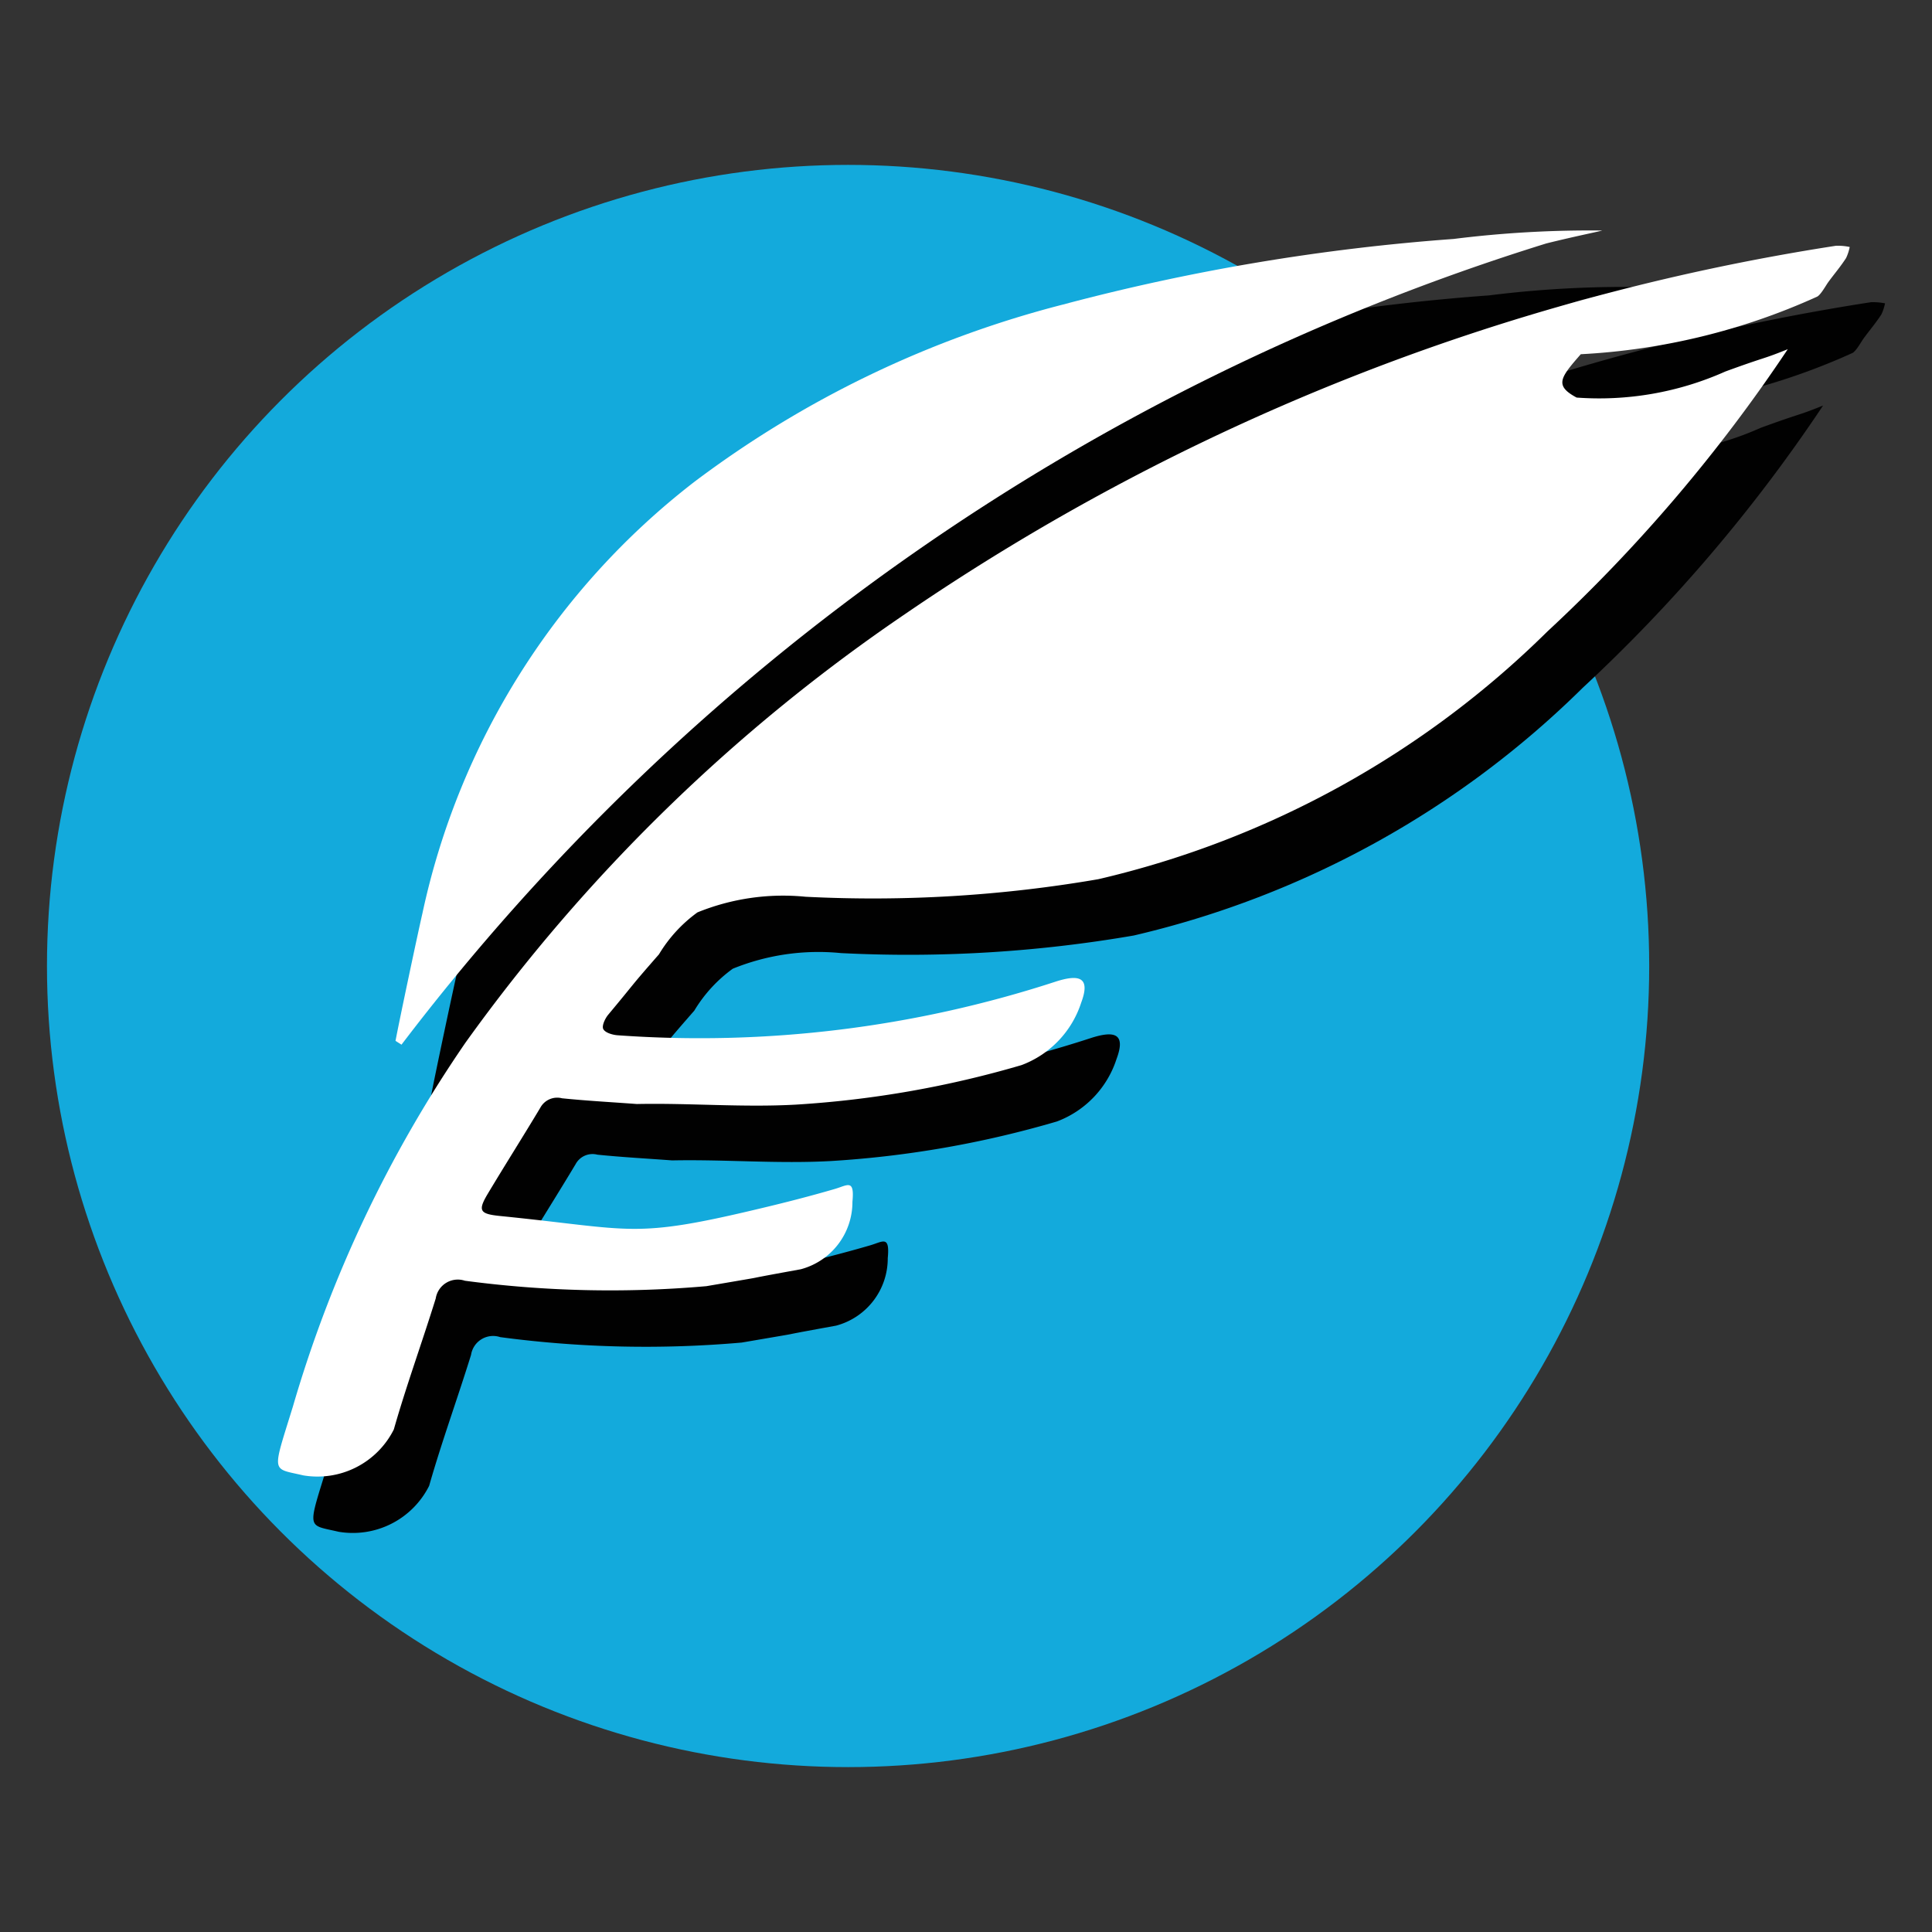
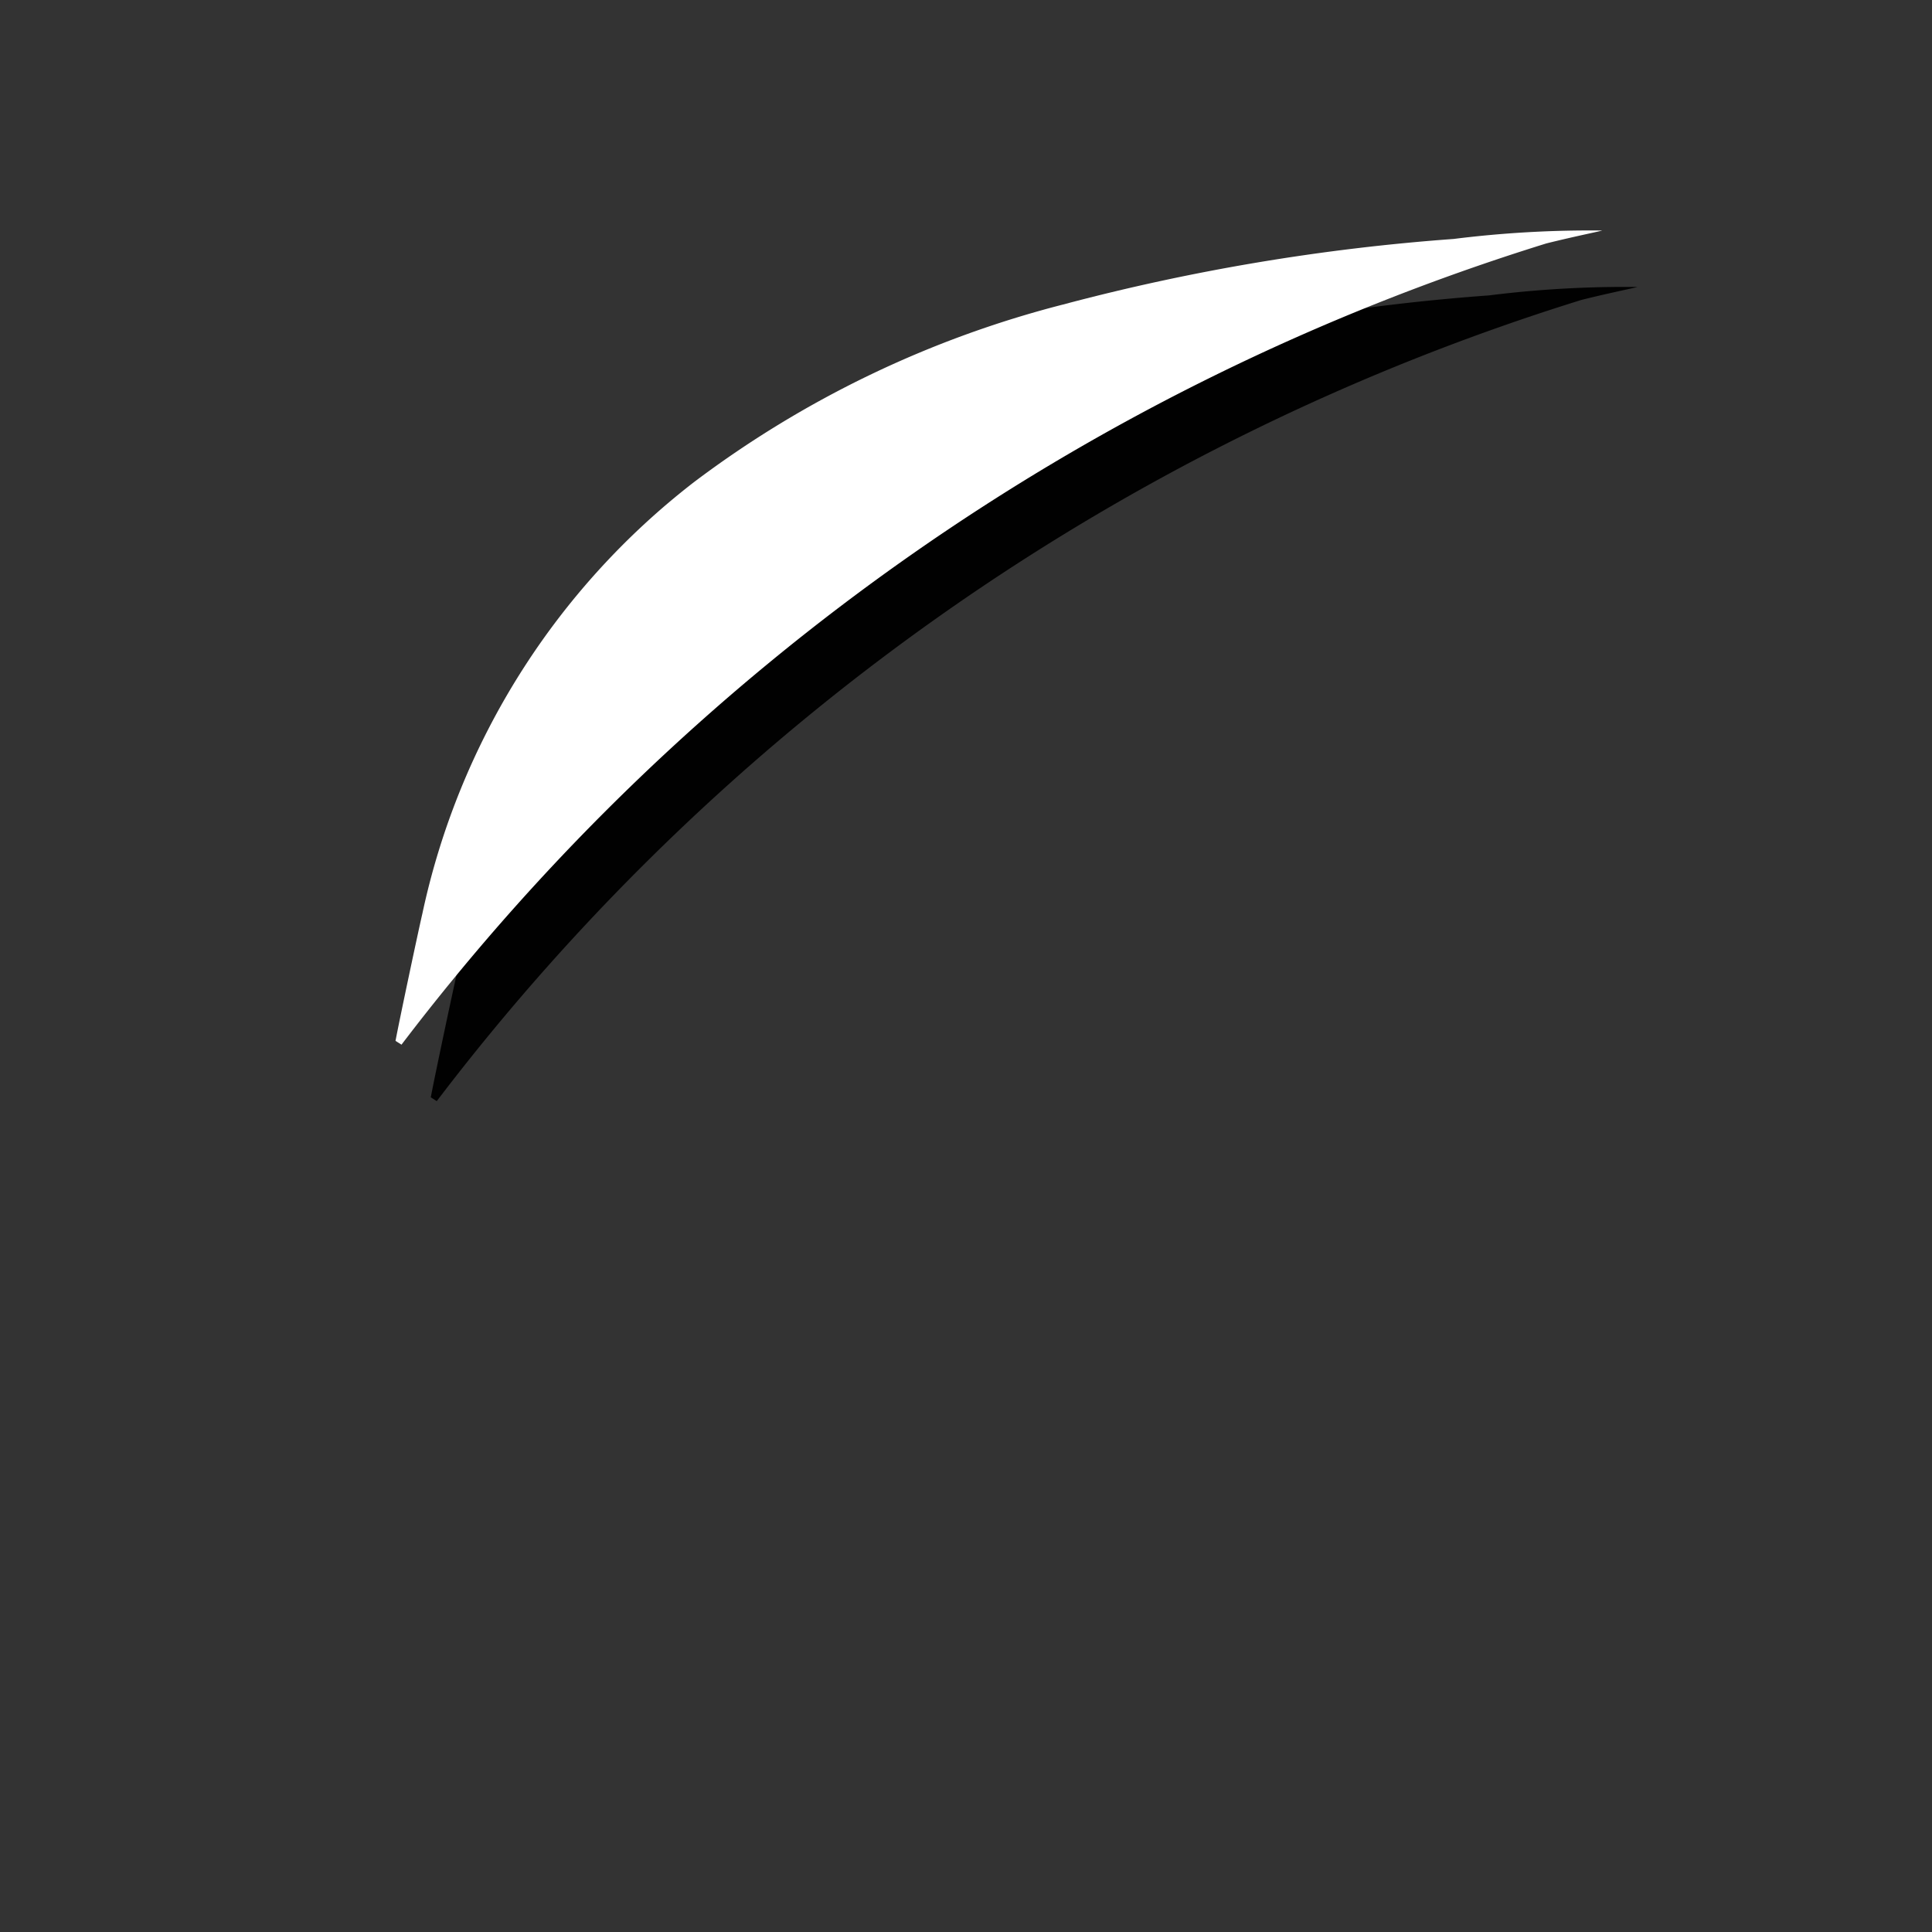
<svg xmlns="http://www.w3.org/2000/svg" id="Слой_1" data-name="Слой 1" viewBox="0 0 32 32">
  <rect x="0" y="0" width="32" height="32" fill="#333333" stroke="none" />
  <defs>
    <style>.cls-1{fill:#13aadc;}.cls-2{fill:#010101;}.cls-3{fill:#fff;}</style>
  </defs>
-   <circle class="cls-1" cx="14.047" cy="16" r="13.269" />
-   <path class="cls-2" d="M30.992,5.005a37.412,37.412,0,0,0-15.408,6.094A29.027,29.027,0,0,0,8.296,18.202a20.997,20.997,0,0,0-2.86,6.03c-.348,1.127-.358,1.014.173,1.139a1.414,1.414,0,0,0,1.499-.761c.208-.729.469-1.444.694-2.169a.37.37,0,0,1,.483-.294,18.203,18.203,0,0,0,4.0.09c1.411-.241.219-.036,1.563-.28a1.152,1.152,0,0,0,.856-1.119c.037-.384-.082-.272-.292-.211-.398.116-.798.219-1.201.315-2.17.52-2.111.357-4.34.133-.338-.034-.376-.085-.209-.365.286-.478.585-.949.872-1.428a.318.318,0,0,1,.36-.157c.412.042.826.064,1.239.095v0c.879-.018,1.758.059,2.635.01a16.891,16.891,0,0,0,3.738-.655,1.646,1.646,0,0,0,.988-1.037c.16-.428-.044-.469-.431-.343a18.982,18.982,0,0,1-7.252.885c-.084-.007-.203-.042-.234-.103-.027-.052.029-.173.081-.236.504-.604.324-.41.842-1.002a2.352,2.352,0,0,1,.637-.694,3.767,3.767,0,0,1,1.79-.259,21.972,21.972,0,0,0,4.851-.291,15.62,15.62,0,0,0,7.435-4.101A26.227,26.227,0,0,0,30.196,6.717c-.444.179-.318.108-1.033.369a5.123,5.123,0,0,1-2.464.432c-.372-.199-.272-.329.069-.718a10.829,10.829,0,0,0,3.909-.951c.059-.022.15-.187.187-.239.101-.139.198-.249.298-.403a.777.777,0,0,0,.06-.183A1.09,1.09,0,0,0,30.992,5.005Z" />
  <path class="cls-2" d="M7.135,18.175c.068-.36.363-1.752.445-2.109a12.279,12.279,0,0,1,4.503-7.149,17.27,17.27,0,0,1,6.108-2.938,35.022,35.022,0,0,1,6.468-1.086A18.176,18.176,0,0,1,27.116,4.753c.045-.002-.432.092-.92.214A37.967,37.967,0,0,0,7.234,18.238C7.201,18.217,7.168,18.196,7.135,18.175Z" />
-   <path class="cls-3" d="M30.407,4.071a37.412,37.412,0,0,0-15.408,6.094,29.027,29.027,0,0,0-7.288,7.103,20.998,20.998,0,0,0-2.86,6.03c-.348,1.127-.358,1.014.173,1.139a1.414,1.414,0,0,0,1.499-.761c.208-.729.469-1.444.694-2.169a.37.37,0,0,1,.483-.294,18.203,18.203,0,0,0,4.0.09c1.411-.241.219-.036,1.563-.28a1.152,1.152,0,0,0,.856-1.119c.037-.384-.082-.272-.292-.211-.398.116-.798.219-1.201.315-2.17.52-2.111.357-4.34.133-.338-.034-.376-.085-.209-.365.286-.478.585-.949.872-1.428a.318.318,0,0,1,.36-.157c.412.042.826.064,1.239.095v0c.879-.018,1.758.059,2.635.01a16.89,16.89,0,0,0,3.738-.655,1.646,1.646,0,0,0,.988-1.037c.16-.428-.044-.469-.431-.343a19.002,19.002,0,0,1-7.252.886c-.084-.007-.203-.042-.234-.103-.027-.052.029-.173.081-.236.504-.604.324-.41.842-1.002a2.352,2.352,0,0,1,.637-.694,3.767,3.767,0,0,1,1.79-.259,21.972,21.972,0,0,0,4.851-.291,15.619,15.619,0,0,0,7.435-4.101A26.228,26.228,0,0,0,29.611,5.784c-.444.179-.318.108-1.033.369a5.123,5.123,0,0,1-2.464.432c-.372-.199-.272-.329.069-.718a10.829,10.829,0,0,0,3.909-.951c.059-.022.15-.187.187-.239.101-.139.198-.249.298-.403a.777.777,0,0,0,.06-.183A.918.918,0,0,0,30.407,4.071Z" />
  <path class="cls-3" d="M6.551,17.24c.068-.36.363-1.752.445-2.109a12.279,12.279,0,0,1,4.503-7.149,17.27,17.27,0,0,1,6.108-2.938,35.022,35.022,0,0,1,6.468-1.086A18.176,18.176,0,0,1,26.532,3.818c.045-.002-.432.092-.92.214A37.967,37.967,0,0,0,6.65,17.303Z" />
</svg>